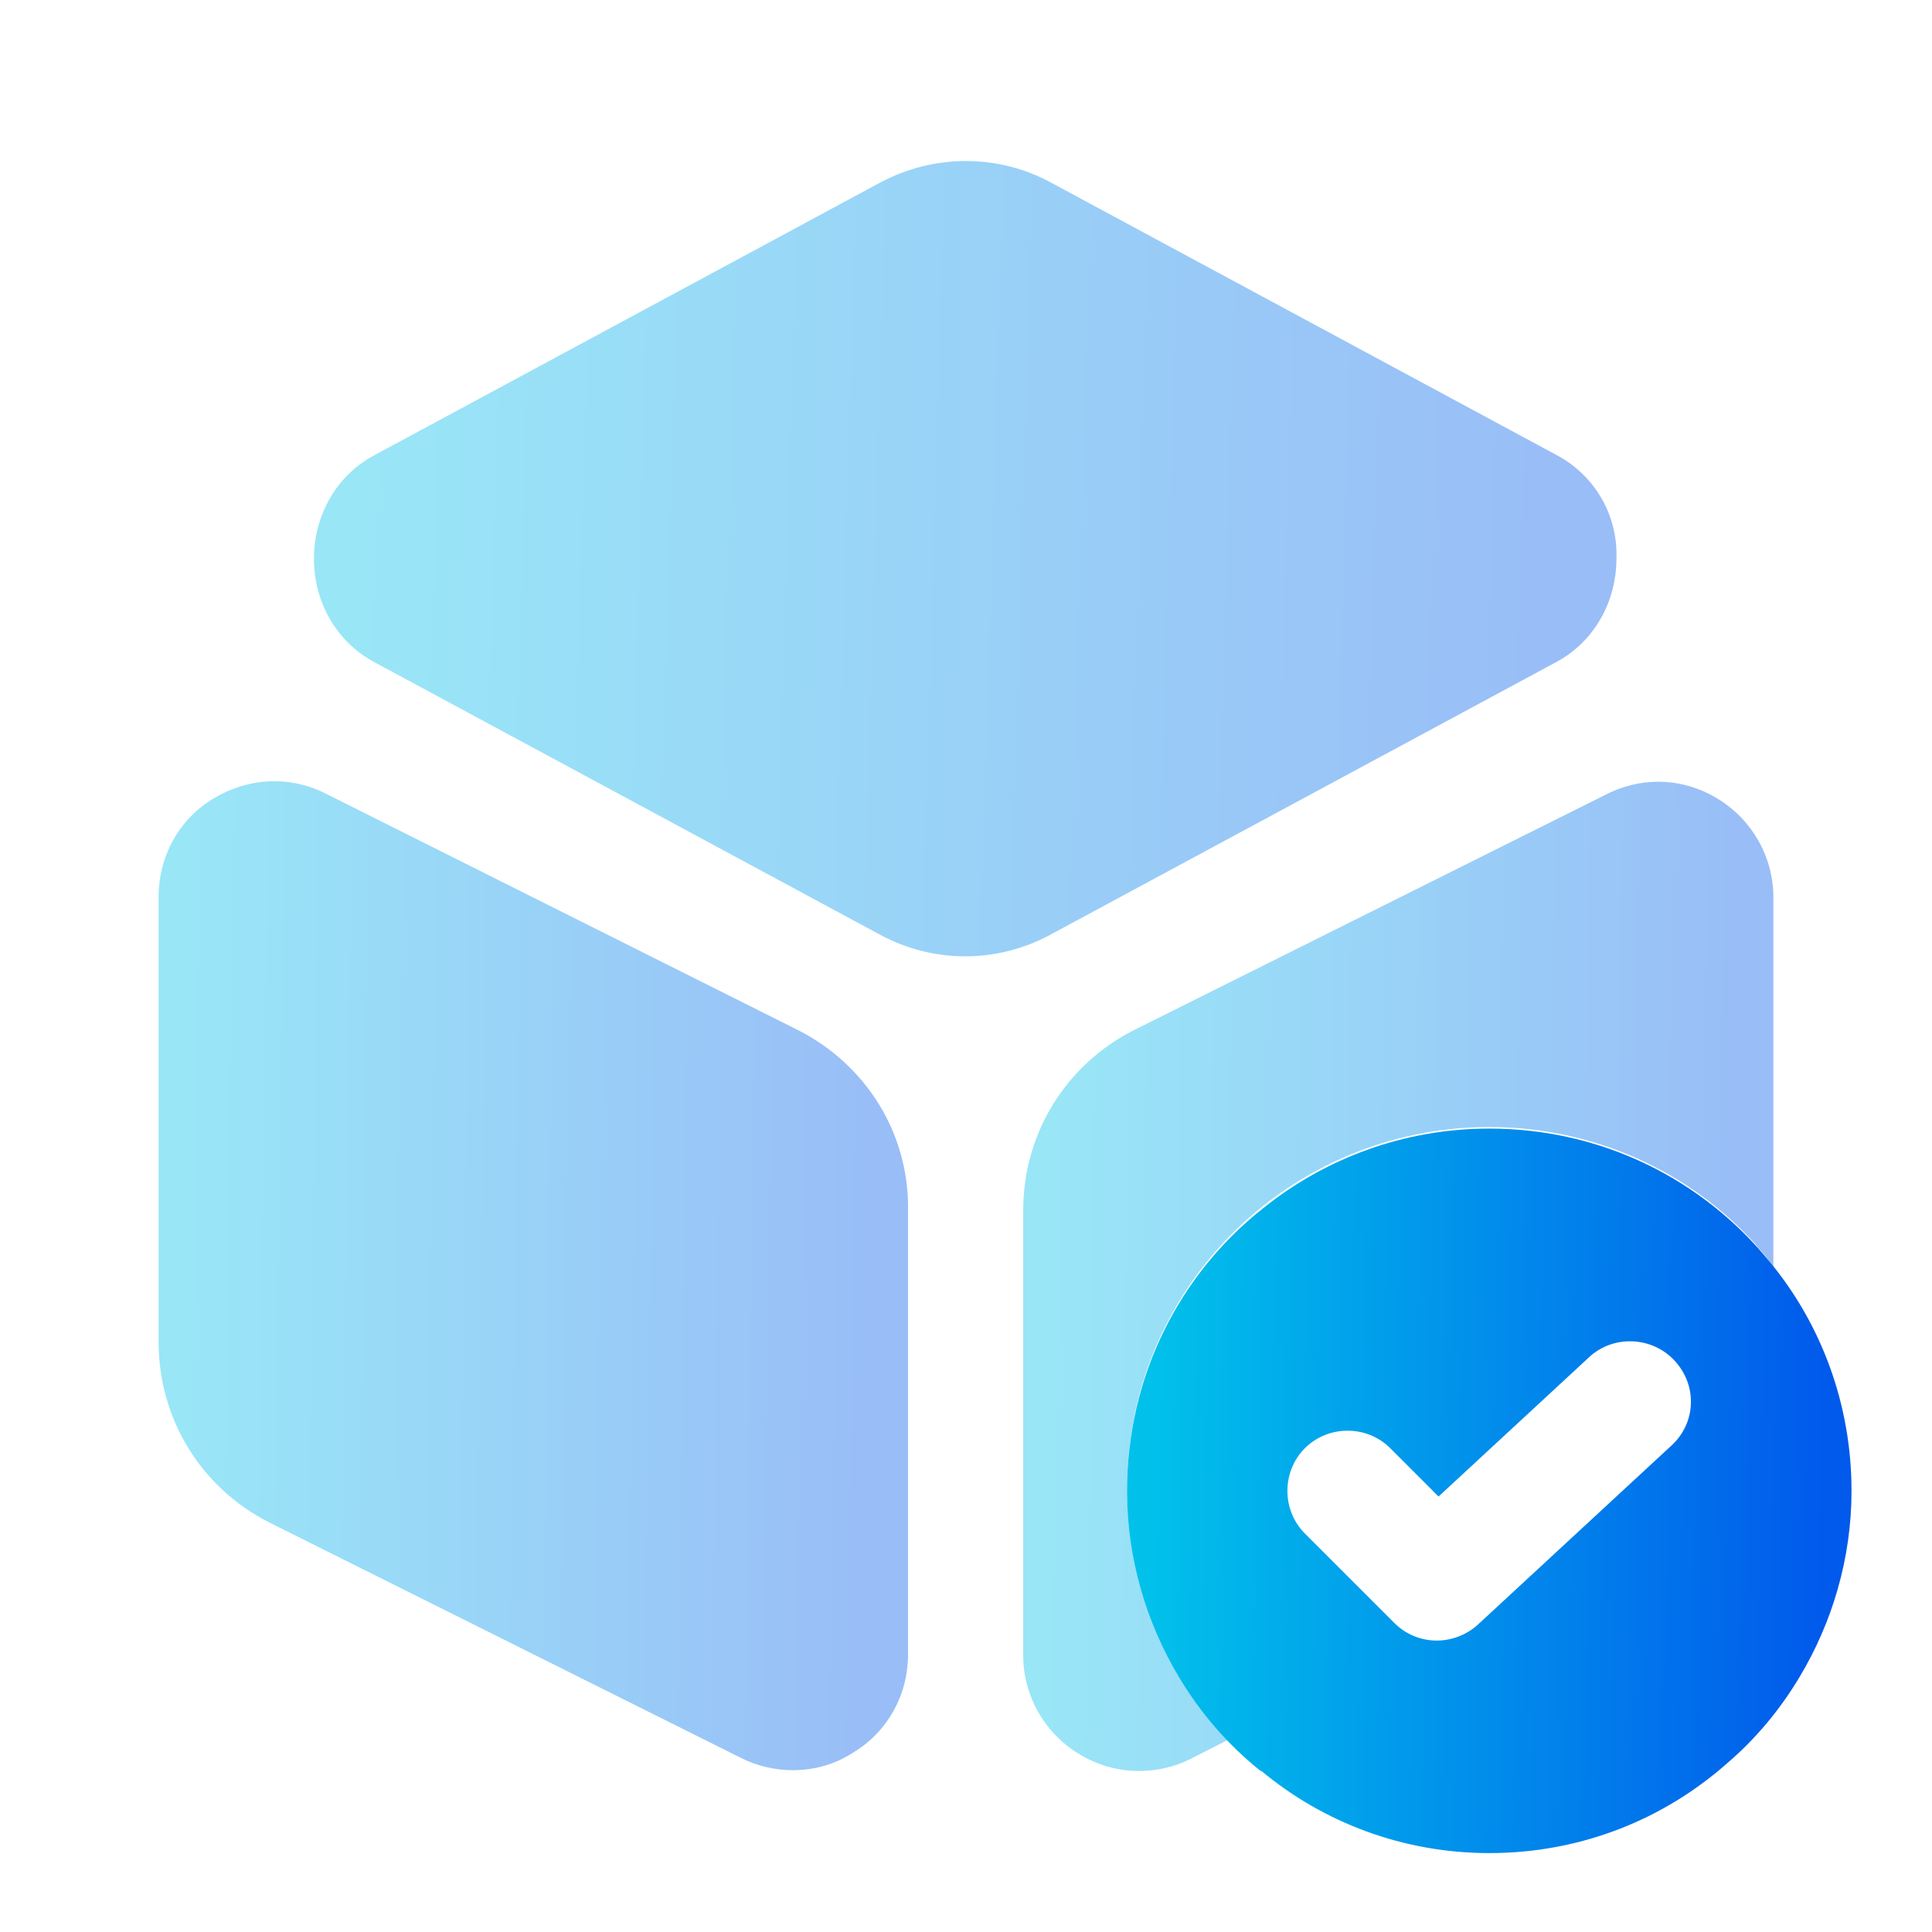
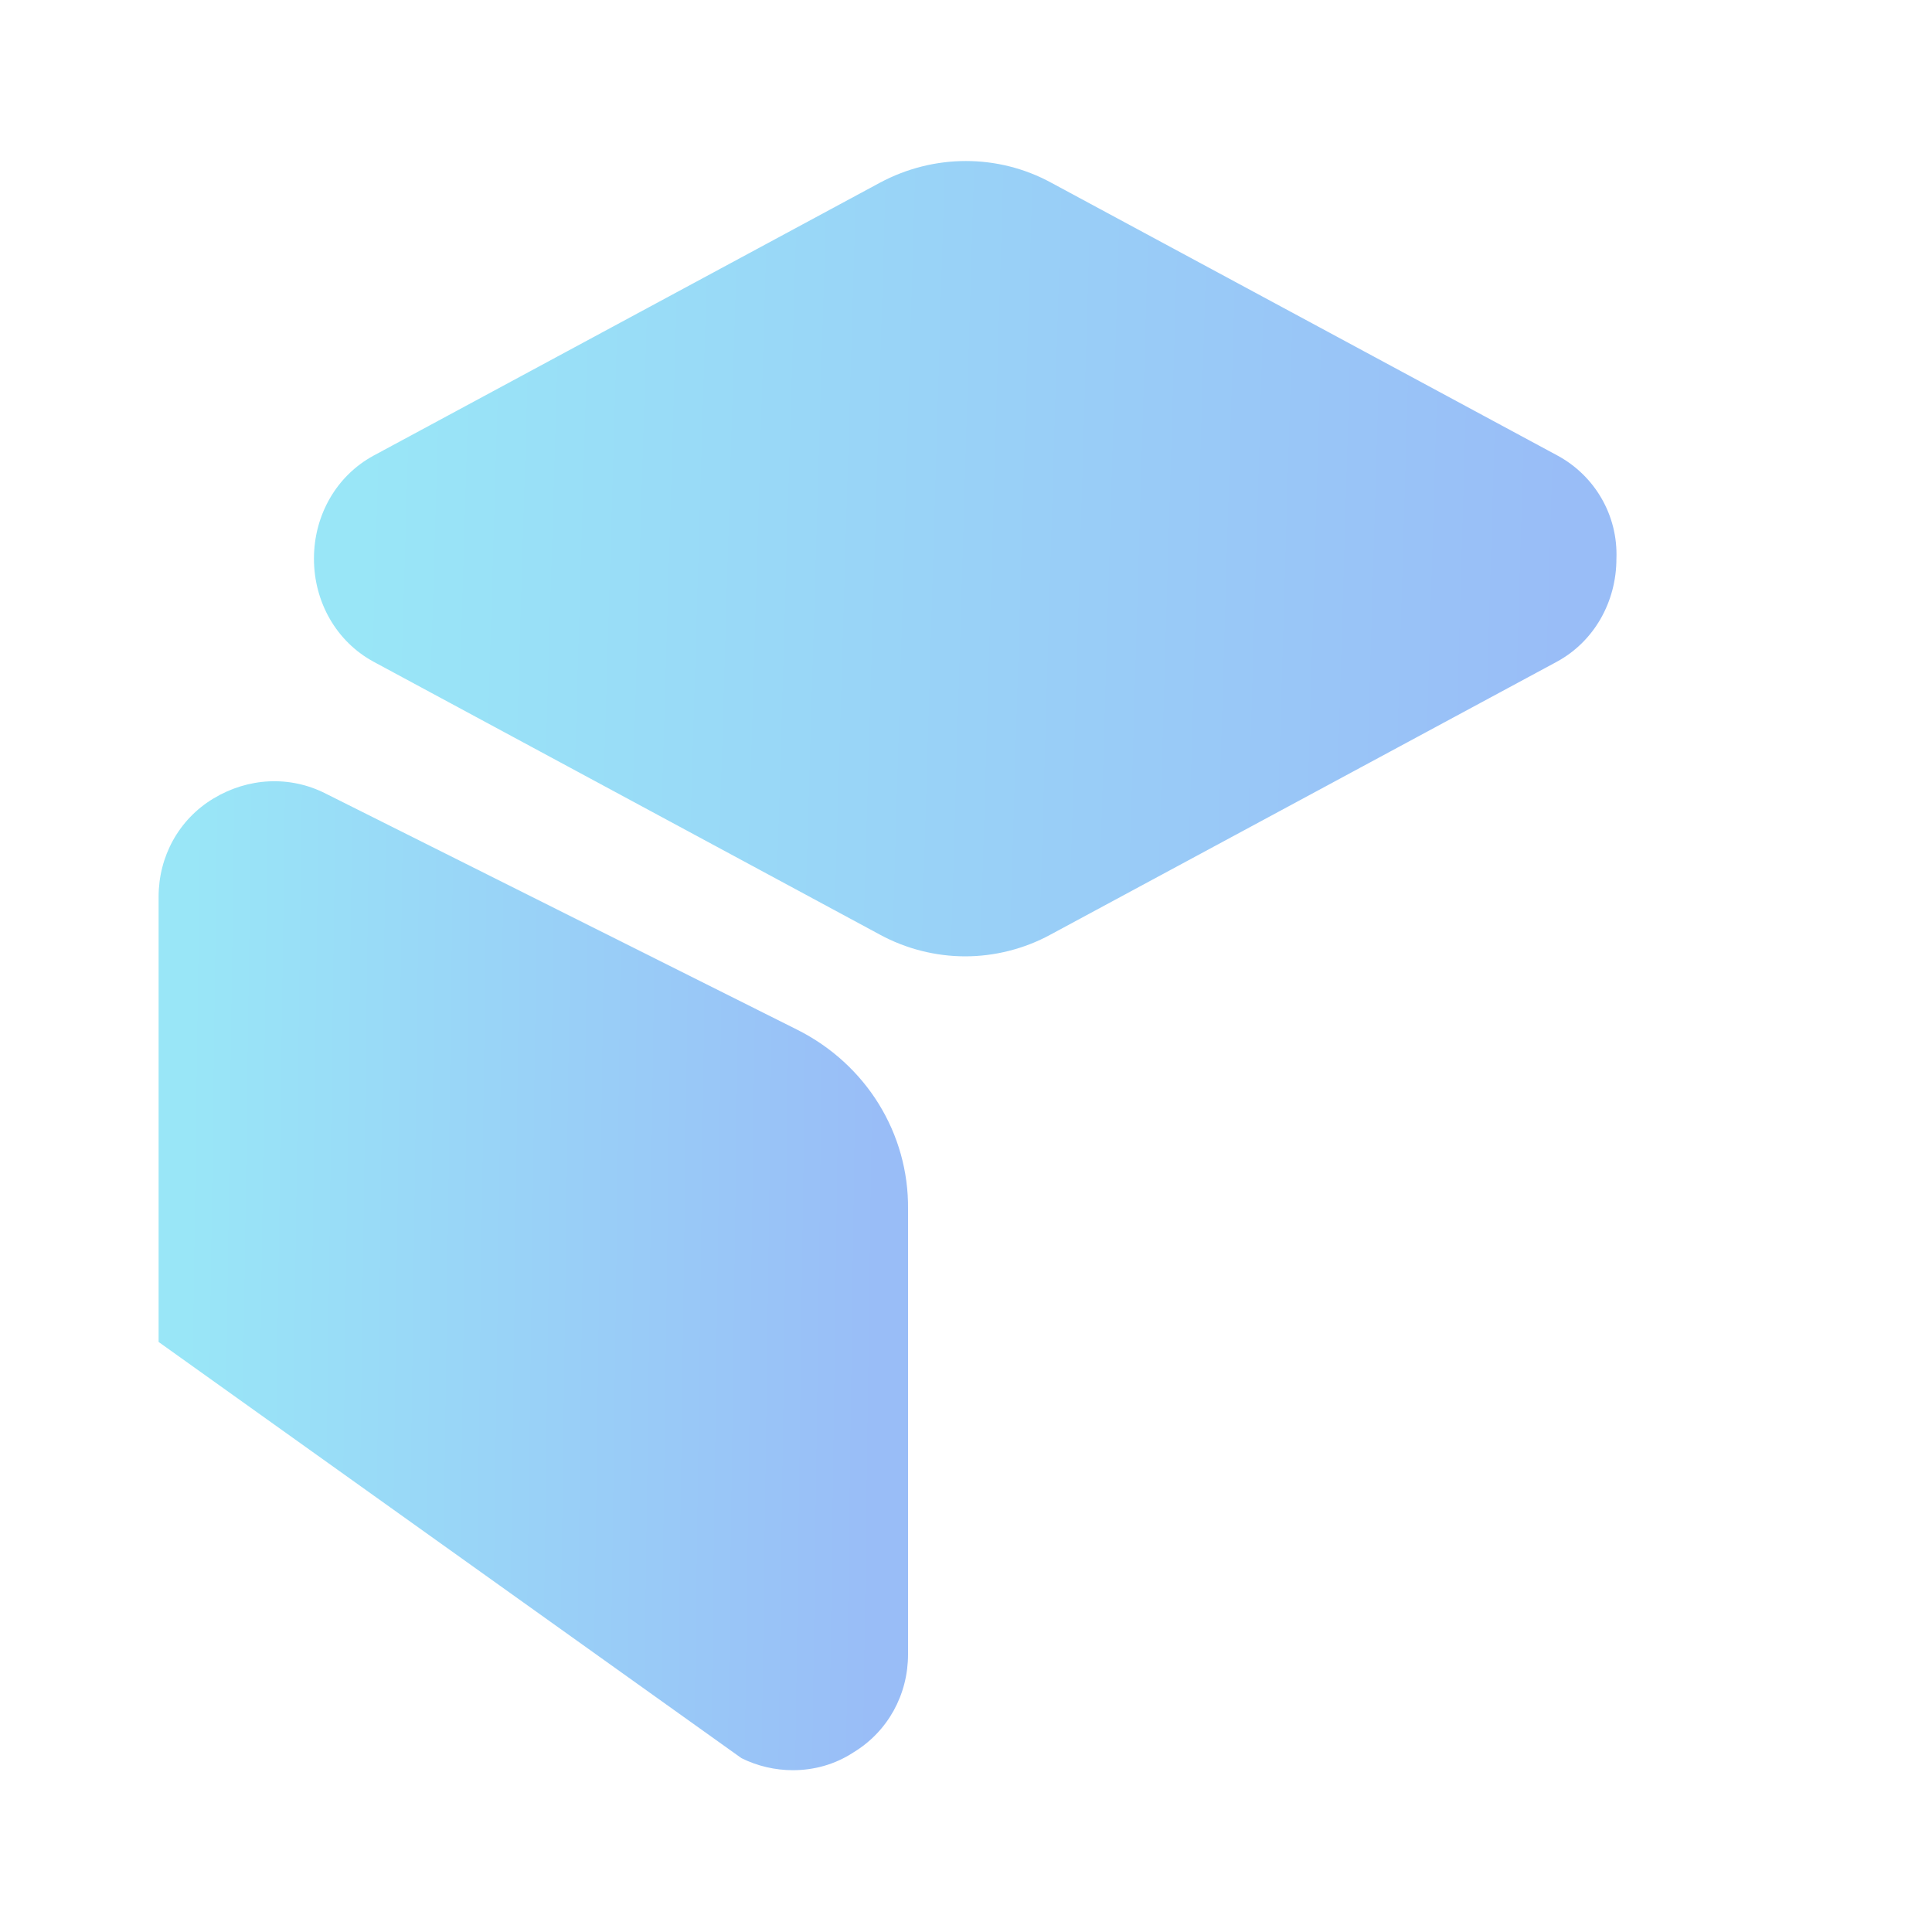
<svg xmlns="http://www.w3.org/2000/svg" width="32" height="32" viewBox="0 0 32 32" fill="none">
  <path opacity="0.4" d="M25.8 7.547L17.413 3.027C16.533 2.547 15.467 2.547 14.573 3.027L6.187 7.547C5.573 7.88 5.2 8.533 5.2 9.253C5.2 9.973 5.573 10.627 6.187 10.96L14.573 15.48C15.013 15.72 15.507 15.84 15.987 15.84C16.467 15.84 16.96 15.72 17.4 15.48L25.787 10.96C26.4 10.627 26.773 9.973 26.773 9.253C26.8 8.533 26.413 7.88 25.8 7.547Z" fill="url(#paint0_linear_2121_1526)" />
-   <path opacity="0.4" d="M13.2 17.053L5.4 13.147C4.8 12.84 4.107 12.88 3.533 13.227C2.96 13.573 2.627 14.187 2.627 14.853V22.227C2.627 23.507 3.333 24.653 4.48 25.227L12.28 29.12C12.547 29.253 12.84 29.32 13.133 29.32C13.48 29.32 13.827 29.227 14.133 29.027C14.707 28.68 15.04 28.067 15.04 27.4V20.027C15.053 18.773 14.347 17.627 13.2 17.053Z" fill="url(#paint1_linear_2121_1526)" />
-   <path opacity="0.4" d="M29.373 14.867V20.987C29.36 20.973 29.347 20.947 29.333 20.933C29.333 20.92 29.32 20.907 29.307 20.893C29.253 20.813 29.187 20.733 29.12 20.667C29.107 20.653 29.093 20.627 29.08 20.613C28 19.413 26.413 18.667 24.667 18.667C22.987 18.667 21.453 19.36 20.36 20.48C19.307 21.56 18.667 23.04 18.667 24.667C18.667 25.787 18.987 26.853 19.533 27.76C19.76 28.147 20.04 28.493 20.347 28.813L19.72 29.133C19.453 29.267 19.16 29.333 18.867 29.333C18.52 29.333 18.173 29.24 17.853 29.04C17.293 28.693 16.947 28.08 16.947 27.413V20.053C16.947 18.773 17.653 17.627 18.8 17.053L26.6 13.16C27.2 12.853 27.893 12.88 28.467 13.24C29.027 13.587 29.373 14.2 29.373 14.867Z" fill="url(#paint2_linear_2121_1526)" />
-   <path d="M29.307 20.893C28.213 19.547 26.547 18.693 24.667 18.693C23.253 18.693 21.947 19.187 20.92 20.013C19.533 21.107 18.667 22.8 18.667 24.693C18.667 25.813 18.987 26.88 19.533 27.787C19.893 28.387 20.347 28.907 20.88 29.333H20.893C21.92 30.187 23.24 30.693 24.667 30.693C26.187 30.693 27.56 30.133 28.613 29.2C29.08 28.8 29.48 28.32 29.8 27.787C30.347 26.88 30.667 25.813 30.667 24.693C30.667 23.253 30.16 21.92 29.307 20.893ZM27.68 23.947L24.48 26.907C24.293 27.08 24.04 27.173 23.8 27.173C23.547 27.173 23.293 27.08 23.093 26.88L21.613 25.4C21.227 25.013 21.227 24.373 21.613 23.987C22 23.6 22.64 23.6 23.027 23.987L23.827 24.787L26.32 22.48C26.72 22.107 27.36 22.133 27.733 22.533C28.12 22.947 28.093 23.573 27.68 23.947Z" fill="url(#paint3_linear_2121_1526)" />
+   <path opacity="0.4" d="M13.2 17.053L5.4 13.147C4.8 12.84 4.107 12.88 3.533 13.227C2.96 13.573 2.627 14.187 2.627 14.853V22.227L12.28 29.12C12.547 29.253 12.84 29.32 13.133 29.32C13.48 29.32 13.827 29.227 14.133 29.027C14.707 28.68 15.04 28.067 15.04 27.4V20.027C15.053 18.773 14.347 17.627 13.2 17.053Z" fill="url(#paint1_linear_2121_1526)" />
  <defs>
    <linearGradient id="paint0_linear_2121_1526" x1="25.784" y1="13.515" x2="5.769" y2="12.925" gradientUnits="userSpaceOnUse">
      <stop stop-color="#015AEB" />
      <stop offset="1" stop-color="#01C1EB" />
    </linearGradient>
    <linearGradient id="paint1_linear_2121_1526" x1="14.47" y1="26.429" x2="2.946" y2="26.272" gradientUnits="userSpaceOnUse">
      <stop stop-color="#015AEB" />
      <stop offset="1" stop-color="#01C1EB" />
    </linearGradient>
    <linearGradient id="paint2_linear_2121_1526" x1="28.802" y1="26.442" x2="17.266" y2="26.284" gradientUnits="userSpaceOnUse">
      <stop stop-color="#015AEB" />
      <stop offset="1" stop-color="#01C1EB" />
    </linearGradient>
    <linearGradient id="paint3_linear_2121_1526" x1="30.115" y1="28.576" x2="18.977" y2="28.375" gradientUnits="userSpaceOnUse">
      <stop stop-color="#015AEB" />
      <stop offset="1" stop-color="#01C1EB" />
    </linearGradient>
  </defs>
</svg>